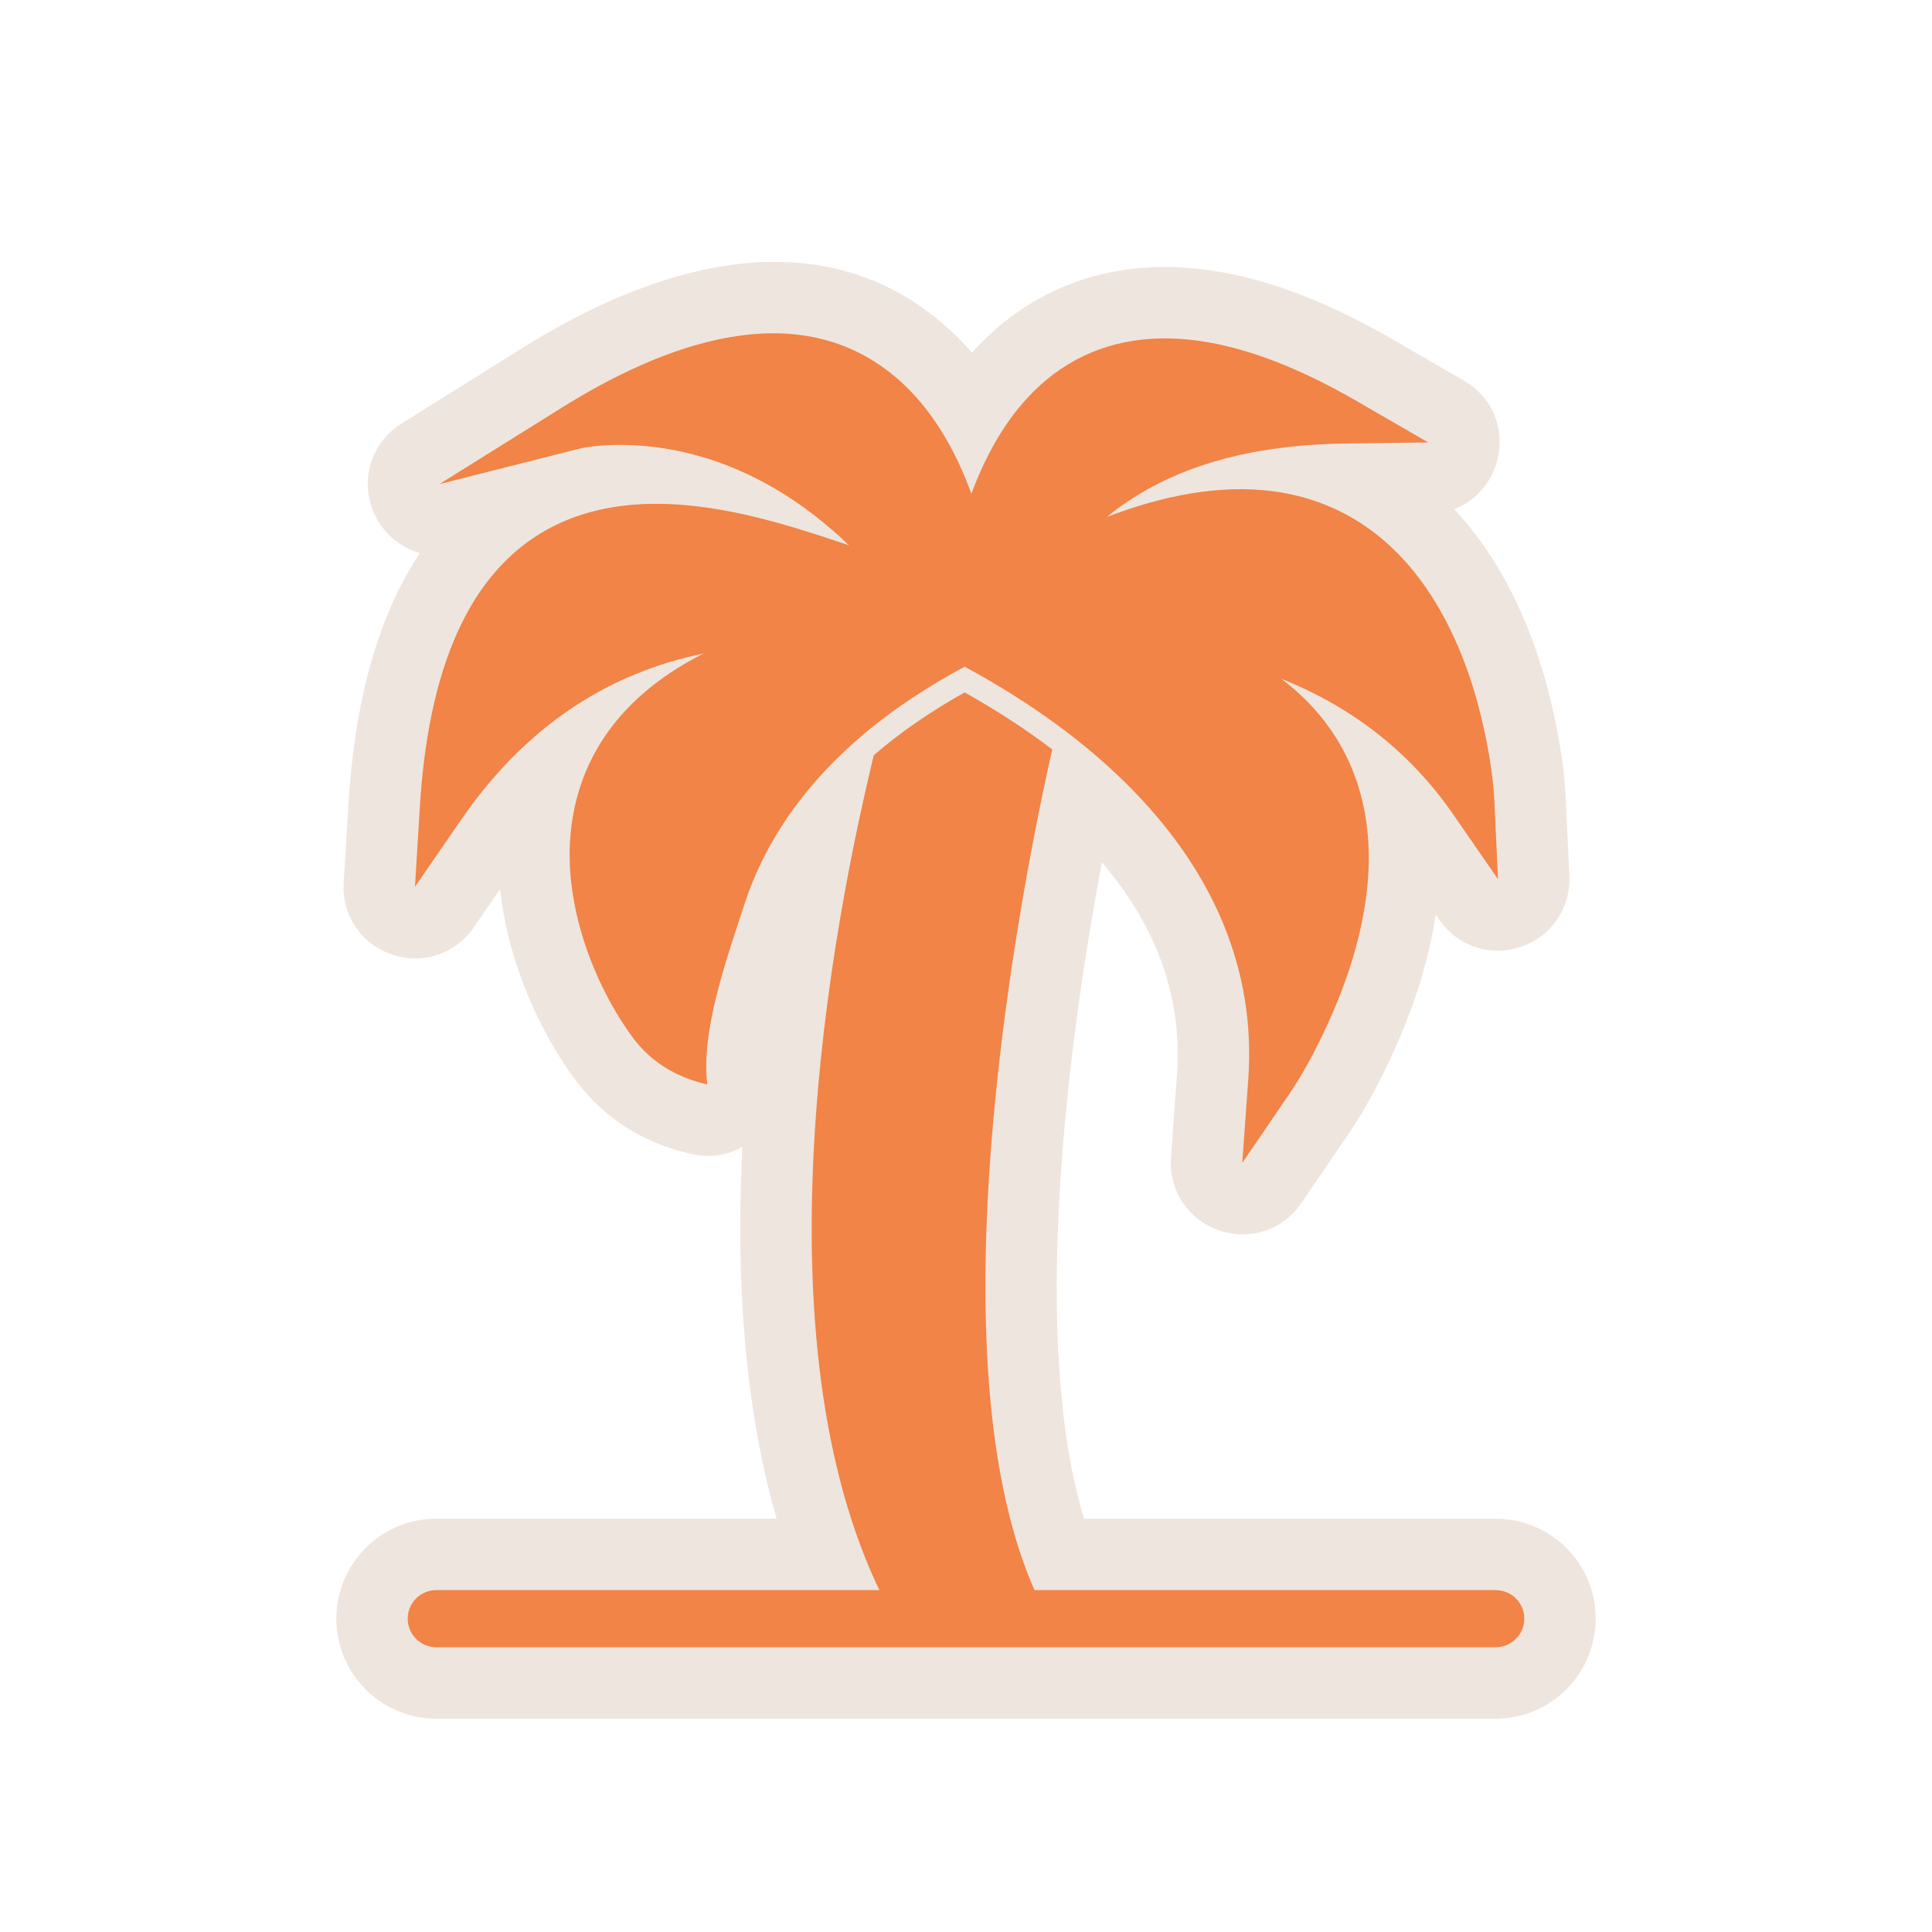
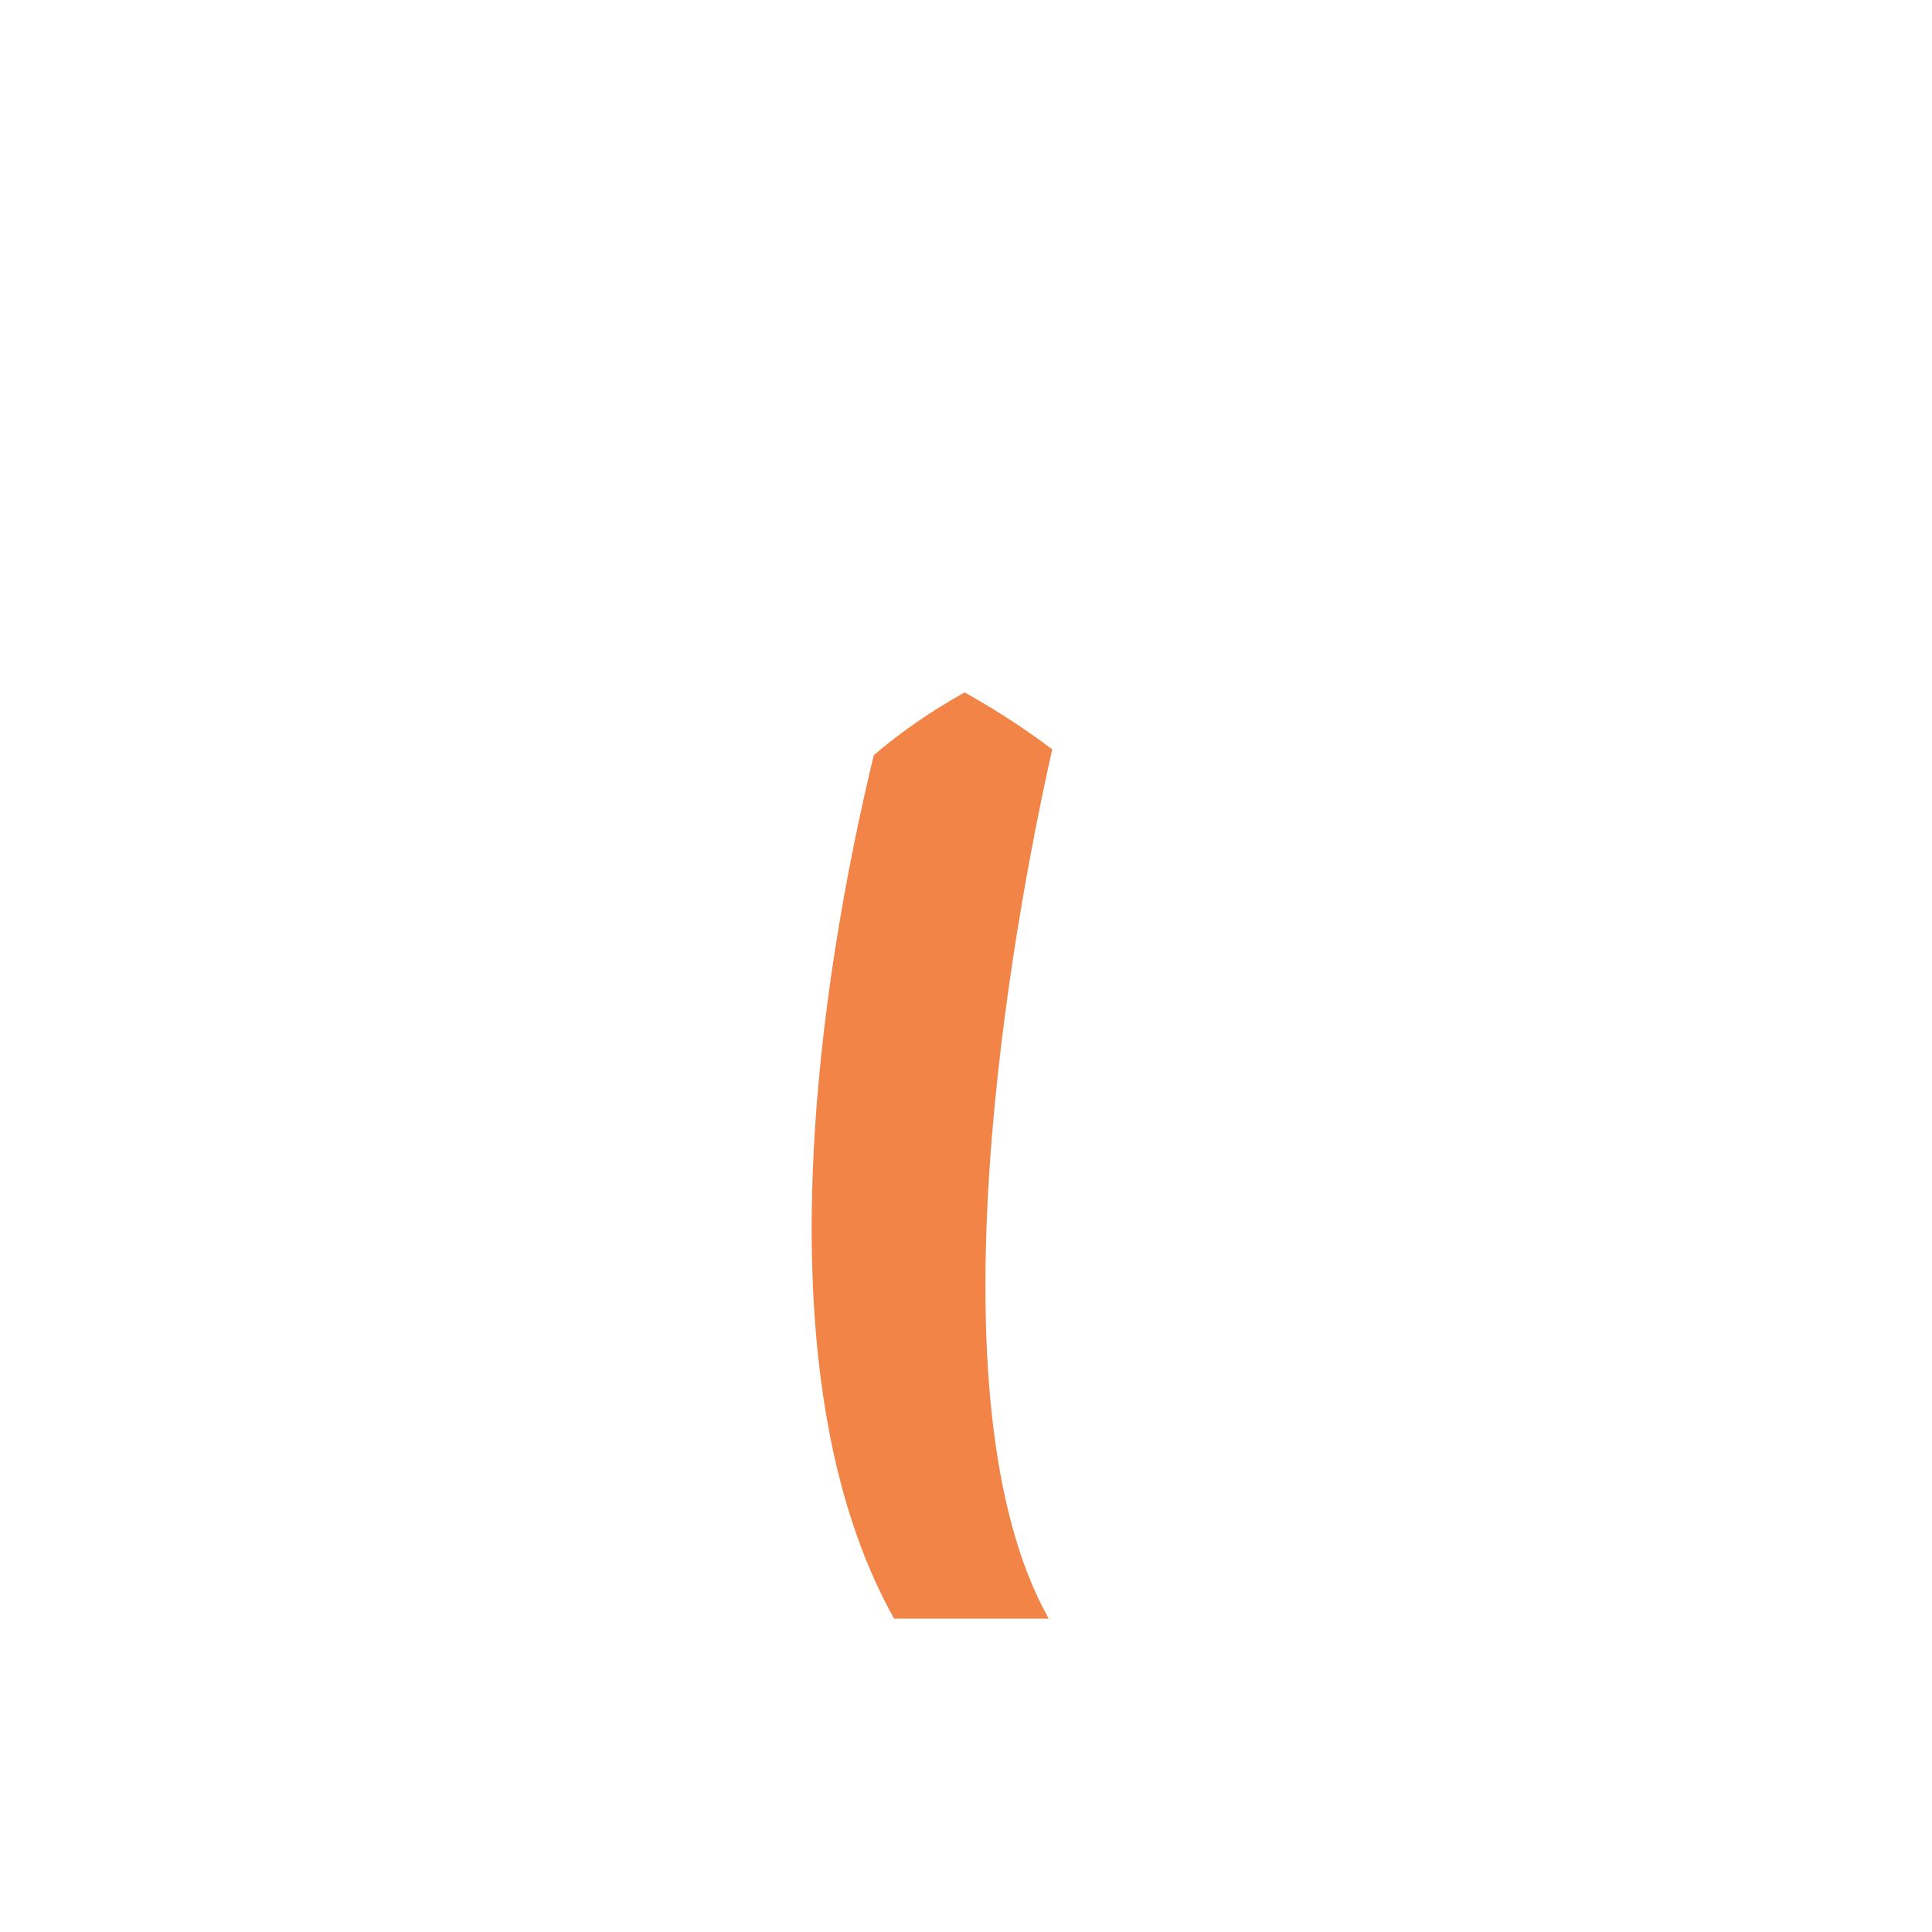
<svg xmlns="http://www.w3.org/2000/svg" version="1.0" preserveAspectRatio="xMidYMid meet" height="5000" viewBox="0 0 3750 3750" zoomAndPan="magnify" width="5000">
  <defs>
    <clipPath id="812b7d0c6f">
-       <path clip-rule="nonzero" d="M 652.844 508 L 3097.094 508 L 3097.094 3336 L 652.844 3336 Z M 652.844 508" />
-     </clipPath>
+       </clipPath>
  </defs>
  <g clip-path="url(#812b7d0c6f)">
-     <path fill-rule="evenodd" fill-opacity="1" d="M 2138.812 1673.637 C 2067.926 2050 2001.137 2608.242 2104.105 2947.77 L 2903.16 2947.77 C 3010.223 2947.77 3097.152 3034.699 3097.152 3141.762 C 3097.152 3248.988 3010.223 3335.918 2903.16 3335.918 L 846.836 3335.918 C 739.773 3335.918 652.844 3248.988 652.844 3141.762 C 652.844 3034.699 739.773 2947.77 846.836 2947.77 L 1507.395 2947.77 C 1443.551 2725.781 1428.324 2474.82 1440.93 2225.82 C 1411.297 2243.012 1377.246 2247.922 1342.051 2239.898 C 1239.898 2216.652 1162.137 2163.777 1103.531 2077.832 C 1033.953 1975.84 984.844 1851.75 971.09 1728.809 C 970.926 1727.824 970.762 1726.68 970.762 1725.695 L 919.523 1800.02 C 883.672 1852.078 819.824 1873.031 760.074 1852.406 C 700.32 1831.777 663.156 1775.789 667.086 1712.762 L 676.746 1555.277 C 687.223 1386.824 724.219 1209.527 815.078 1073.324 C 775.953 1062.52 742.391 1034.199 725.203 994.09 C 698.191 930.898 720.945 858.539 779.227 822.199 L 1016.766 673.715 C 1264.945 518.848 1587.773 414.078 1836.445 633.77 C 1854.453 649.488 1871.152 666.512 1886.703 684.52 C 1888.012 683.047 1889.16 681.738 1890.469 680.426 C 1980.016 582.203 2096.414 526.707 2229.18 519.176 C 2396.16 509.68 2561.996 576.965 2703.93 659.145 L 2841.441 738.871 C 2896.285 770.465 2922.148 832.676 2906.105 893.902 C 2894.484 938.43 2863.051 972.645 2822.453 988.195 C 2843.406 1010.461 2862.887 1034.688 2880.895 1060.555 C 2947.688 1156.488 2990.254 1269.445 3015.301 1383.223 C 3027.086 1436.754 3036.418 1492.742 3039.035 1547.582 L 3046.078 1699.996 C 3048.859 1762.695 3011.371 1817.535 2951.945 1837.672 C 2892.52 1857.809 2829.328 1836.852 2793.641 1785.285 L 2786.766 1775.301 C 2772.359 1870.25 2741.09 1963.234 2701.145 2049.672 C 2676.918 2101.73 2649.414 2154.117 2617 2201.594 L 2525.652 2335.34 C 2489.801 2387.727 2425.465 2408.844 2365.547 2387.891 C 2305.629 2366.938 2268.469 2310.457 2272.887 2247.102 L 2284.512 2085.523 C 2295.973 1926.891 2238.184 1790.359 2138.812 1673.637 Z M 2138.812 1673.637" fill="#eee5de" />
-   </g>
-   <path fill-rule="evenodd" fill-opacity="1" d="M 1372.828 2104.84 C 1279.516 2083.559 1238.914 2030.355 1217.961 1999.578 C 1161.156 1916.578 1120.062 1813.605 1108.77 1713.418 C 1095.016 1589.82 1127.266 1473.262 1212.395 1380.93 C 1255.449 1334.273 1308.164 1297.438 1366.117 1268.301 C 1349.746 1271.738 1333.375 1275.504 1317.004 1280.086 C 1137.582 1329.363 999.738 1439.211 894.805 1591.457 L 805.418 1721.277 L 815.078 1563.953 C 829.32 1336.074 894.312 1063.664 1144.949 994.254 C 1220.906 973.301 1301.289 974.609 1378.559 986.23 C 1465.812 999.328 1549.957 1025.523 1633.285 1053.516 C 1636.887 1054.824 1641.961 1056.461 1648.02 1058.59 C 1557.652 971.5 1449.77 905.035 1324.699 877.039 C 1277.551 866.562 1228.438 861.816 1180.309 864.105 C 1162.793 864.926 1141.184 866.727 1124.156 870.984 L 852.73 939.738 L 1090.27 791.422 C 1282.461 671.262 1548.812 564.688 1744.77 737.562 C 1808.941 794.203 1855.109 874.094 1885.395 958.402 C 1910.441 891.609 1944.328 826.781 1992.785 773.902 C 2057.941 702.527 2140.285 663.074 2237.035 657.508 C 2374.551 649.652 2518.121 711.695 2634.516 779.145 L 2772.031 858.703 L 2613.07 860.832 C 2466.227 862.633 2313.488 889.645 2189.562 972.973 C 2174.828 982.793 2161.238 992.945 2148.473 1003.422 C 2253.898 962.984 2366.527 939.086 2474.246 953.98 C 2598.664 971.336 2696.234 1037.801 2767.121 1139.789 C 2823.27 1220.496 2858.961 1317.41 2879.914 1413.016 C 2889.734 1457.379 2898.414 1508.457 2900.539 1553.969 L 2907.582 1706.379 L 2820.816 1580.98 C 2732.906 1453.777 2617.328 1369.469 2487.016 1317.41 C 2502.57 1329.199 2517.465 1341.969 2531.383 1355.555 C 2624.367 1446.574 2662.184 1562.973 2656.125 1691.316 C 2651.051 1794.289 2618.473 1898.242 2575.254 1991.395 C 2555.117 2035.102 2529.91 2083.395 2502.57 2123.34 L 2411.223 2257.09 L 2422.844 2095.512 C 2438.395 1878.598 2351.633 1692.465 2203.641 1538.742 C 2107.543 1439.047 1993.441 1359.648 1872.297 1294 C 1758.848 1355.227 1653.75 1431.023 1570.75 1530.723 C 1514.598 1598.168 1471.215 1673.637 1444.203 1757.293 C 1411.461 1858.461 1360.059 1999.578 1372.828 2104.84 Z M 1372.828 2104.84" fill="#f18446" />
-   <path fill-rule="nonzero" fill-opacity="1" d="M 846.836 3086.43 C 816.223 3086.43 791.34 3111.148 791.34 3141.762 C 791.34 3172.375 816.223 3197.258 846.836 3197.258 L 2903.16 3197.258 C 2933.773 3197.258 2958.656 3172.375 2958.656 3141.762 C 2958.656 3111.148 2933.773 3086.43 2903.16 3086.43 Z M 846.836 3086.43" fill="#f18446" />
+     </g>
  <path fill-rule="evenodd" fill-opacity="1" d="M 1695.984 1465.895 C 1594.652 1885.148 1467.777 2664.066 1735.438 3141.762 L 2035.512 3141.762 C 1797.156 2716.613 1965.773 1793.961 2042.391 1454.598 C 1988.531 1413.672 1931.395 1377 1872.297 1343.934 C 1809.762 1379.129 1750.008 1419.238 1695.984 1465.895 Z M 1695.984 1465.895" fill="#f18446" />
</svg>